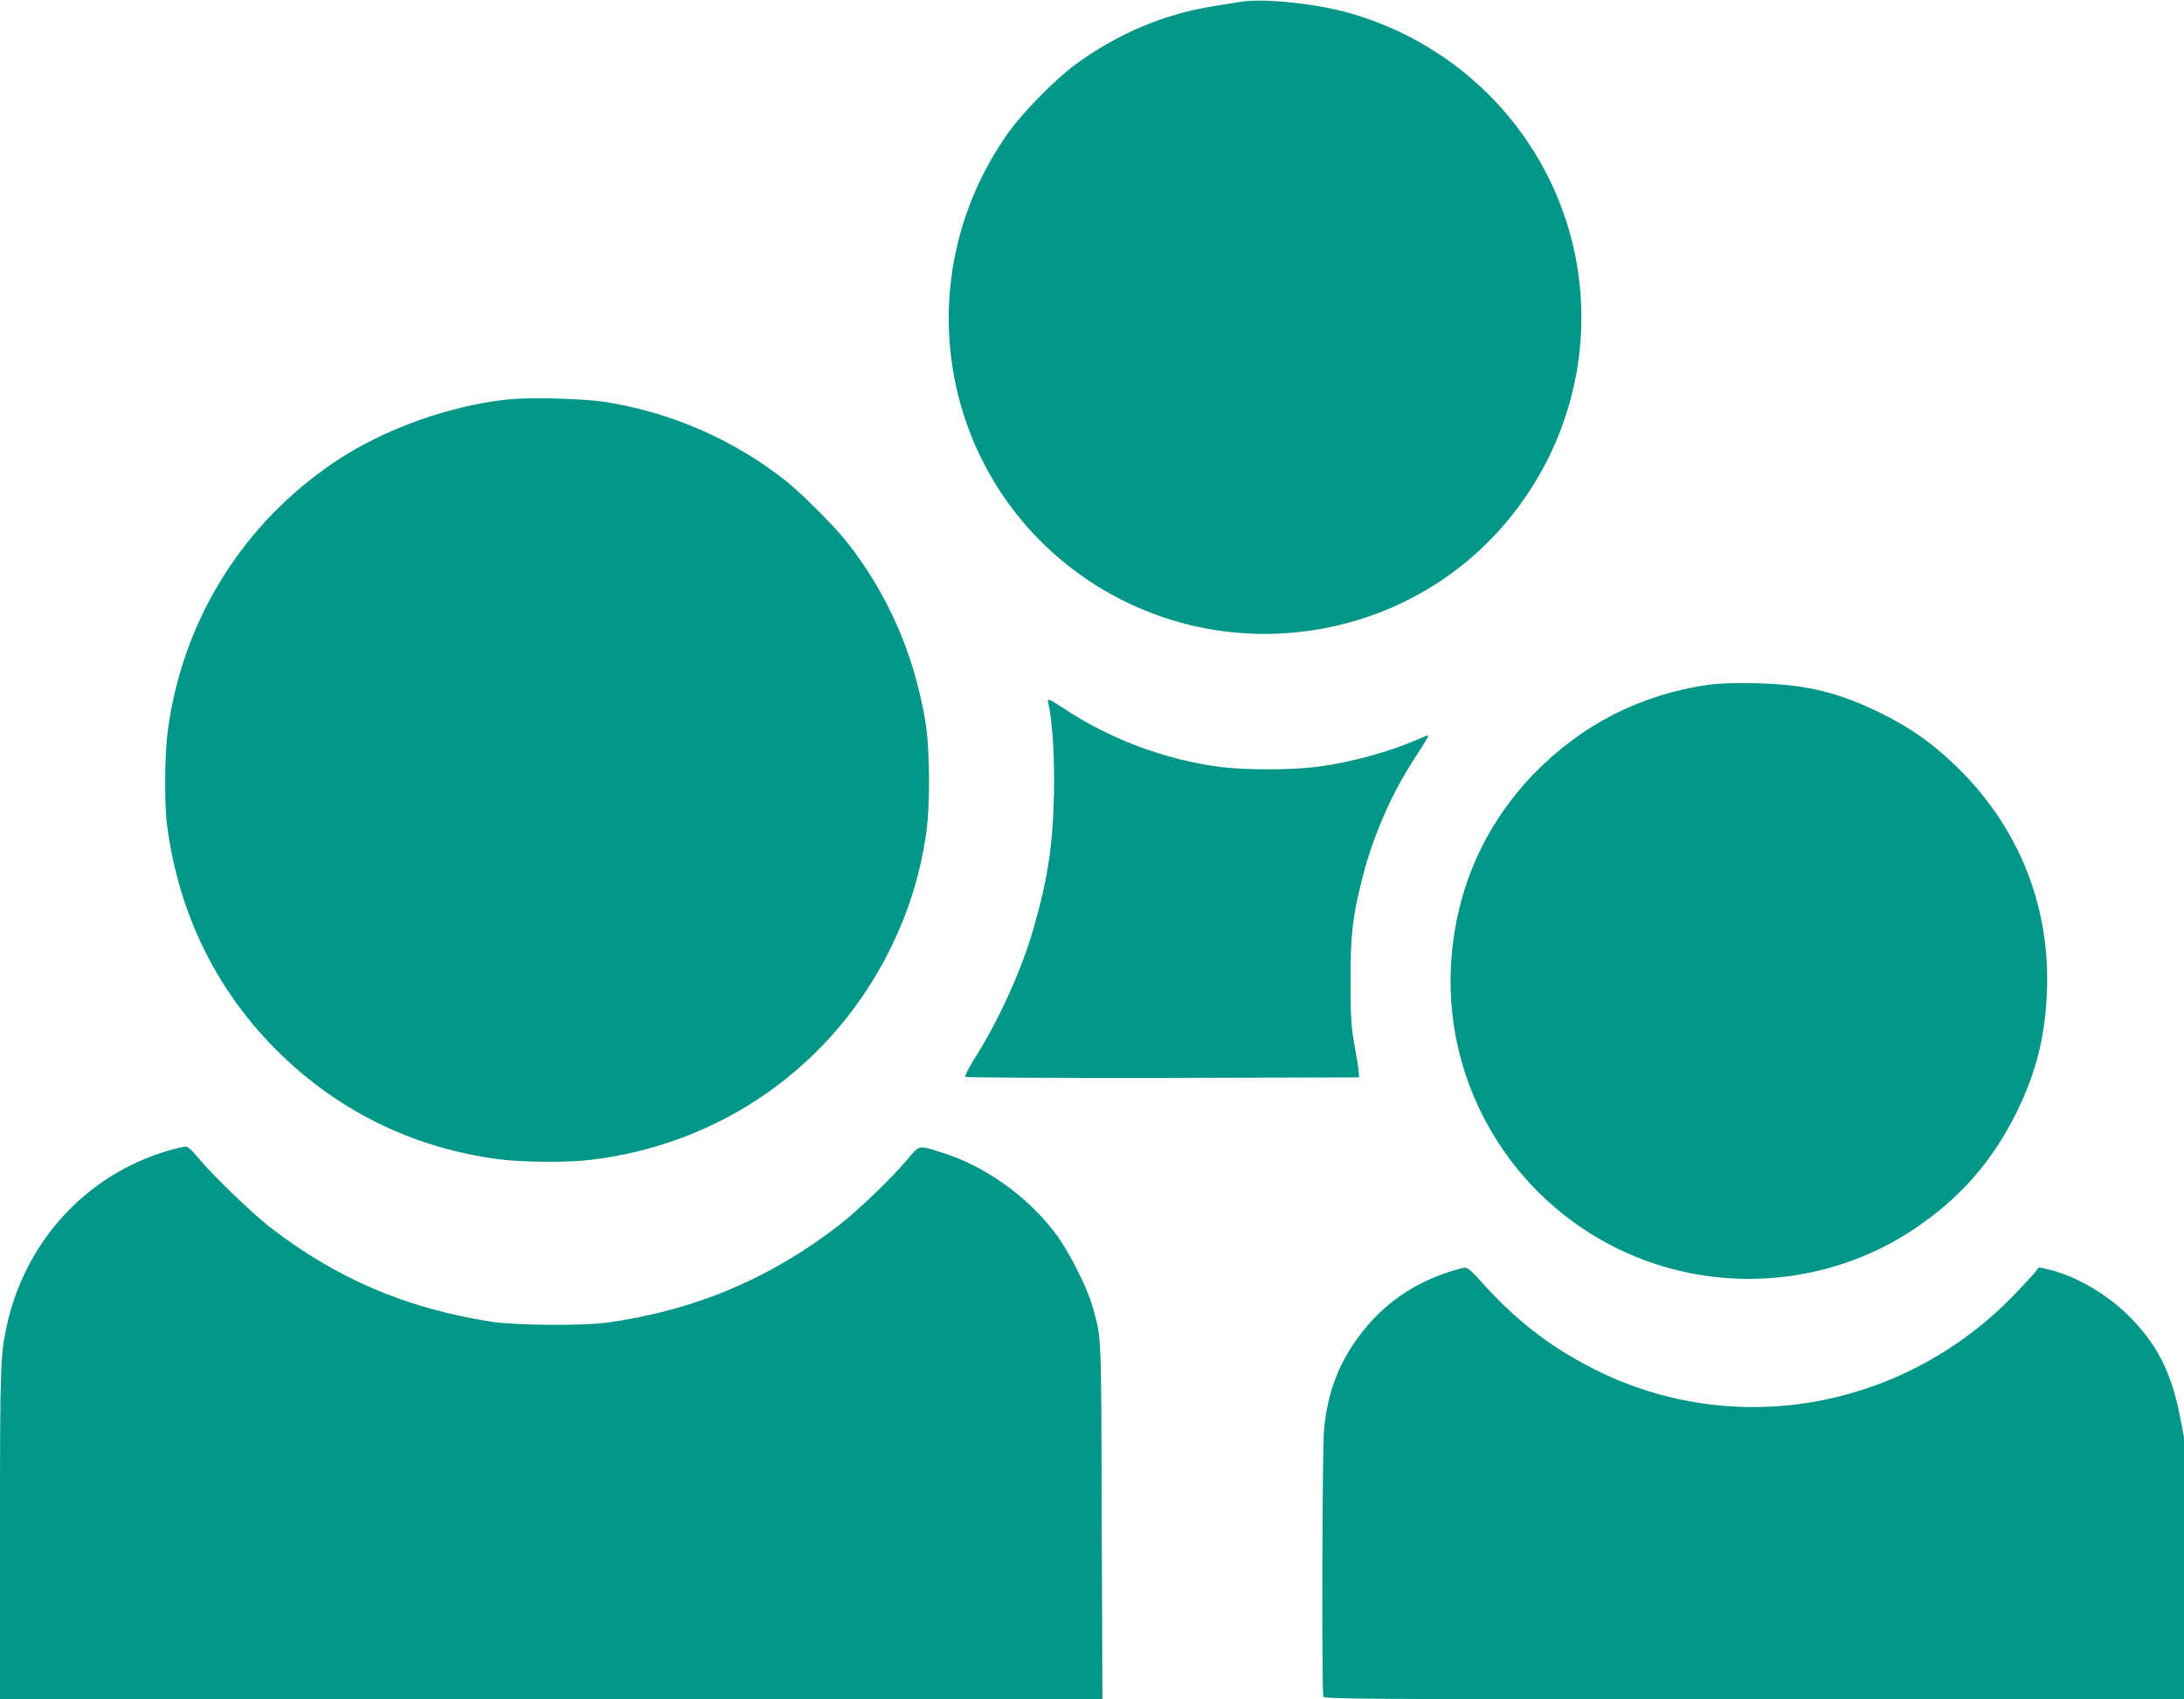
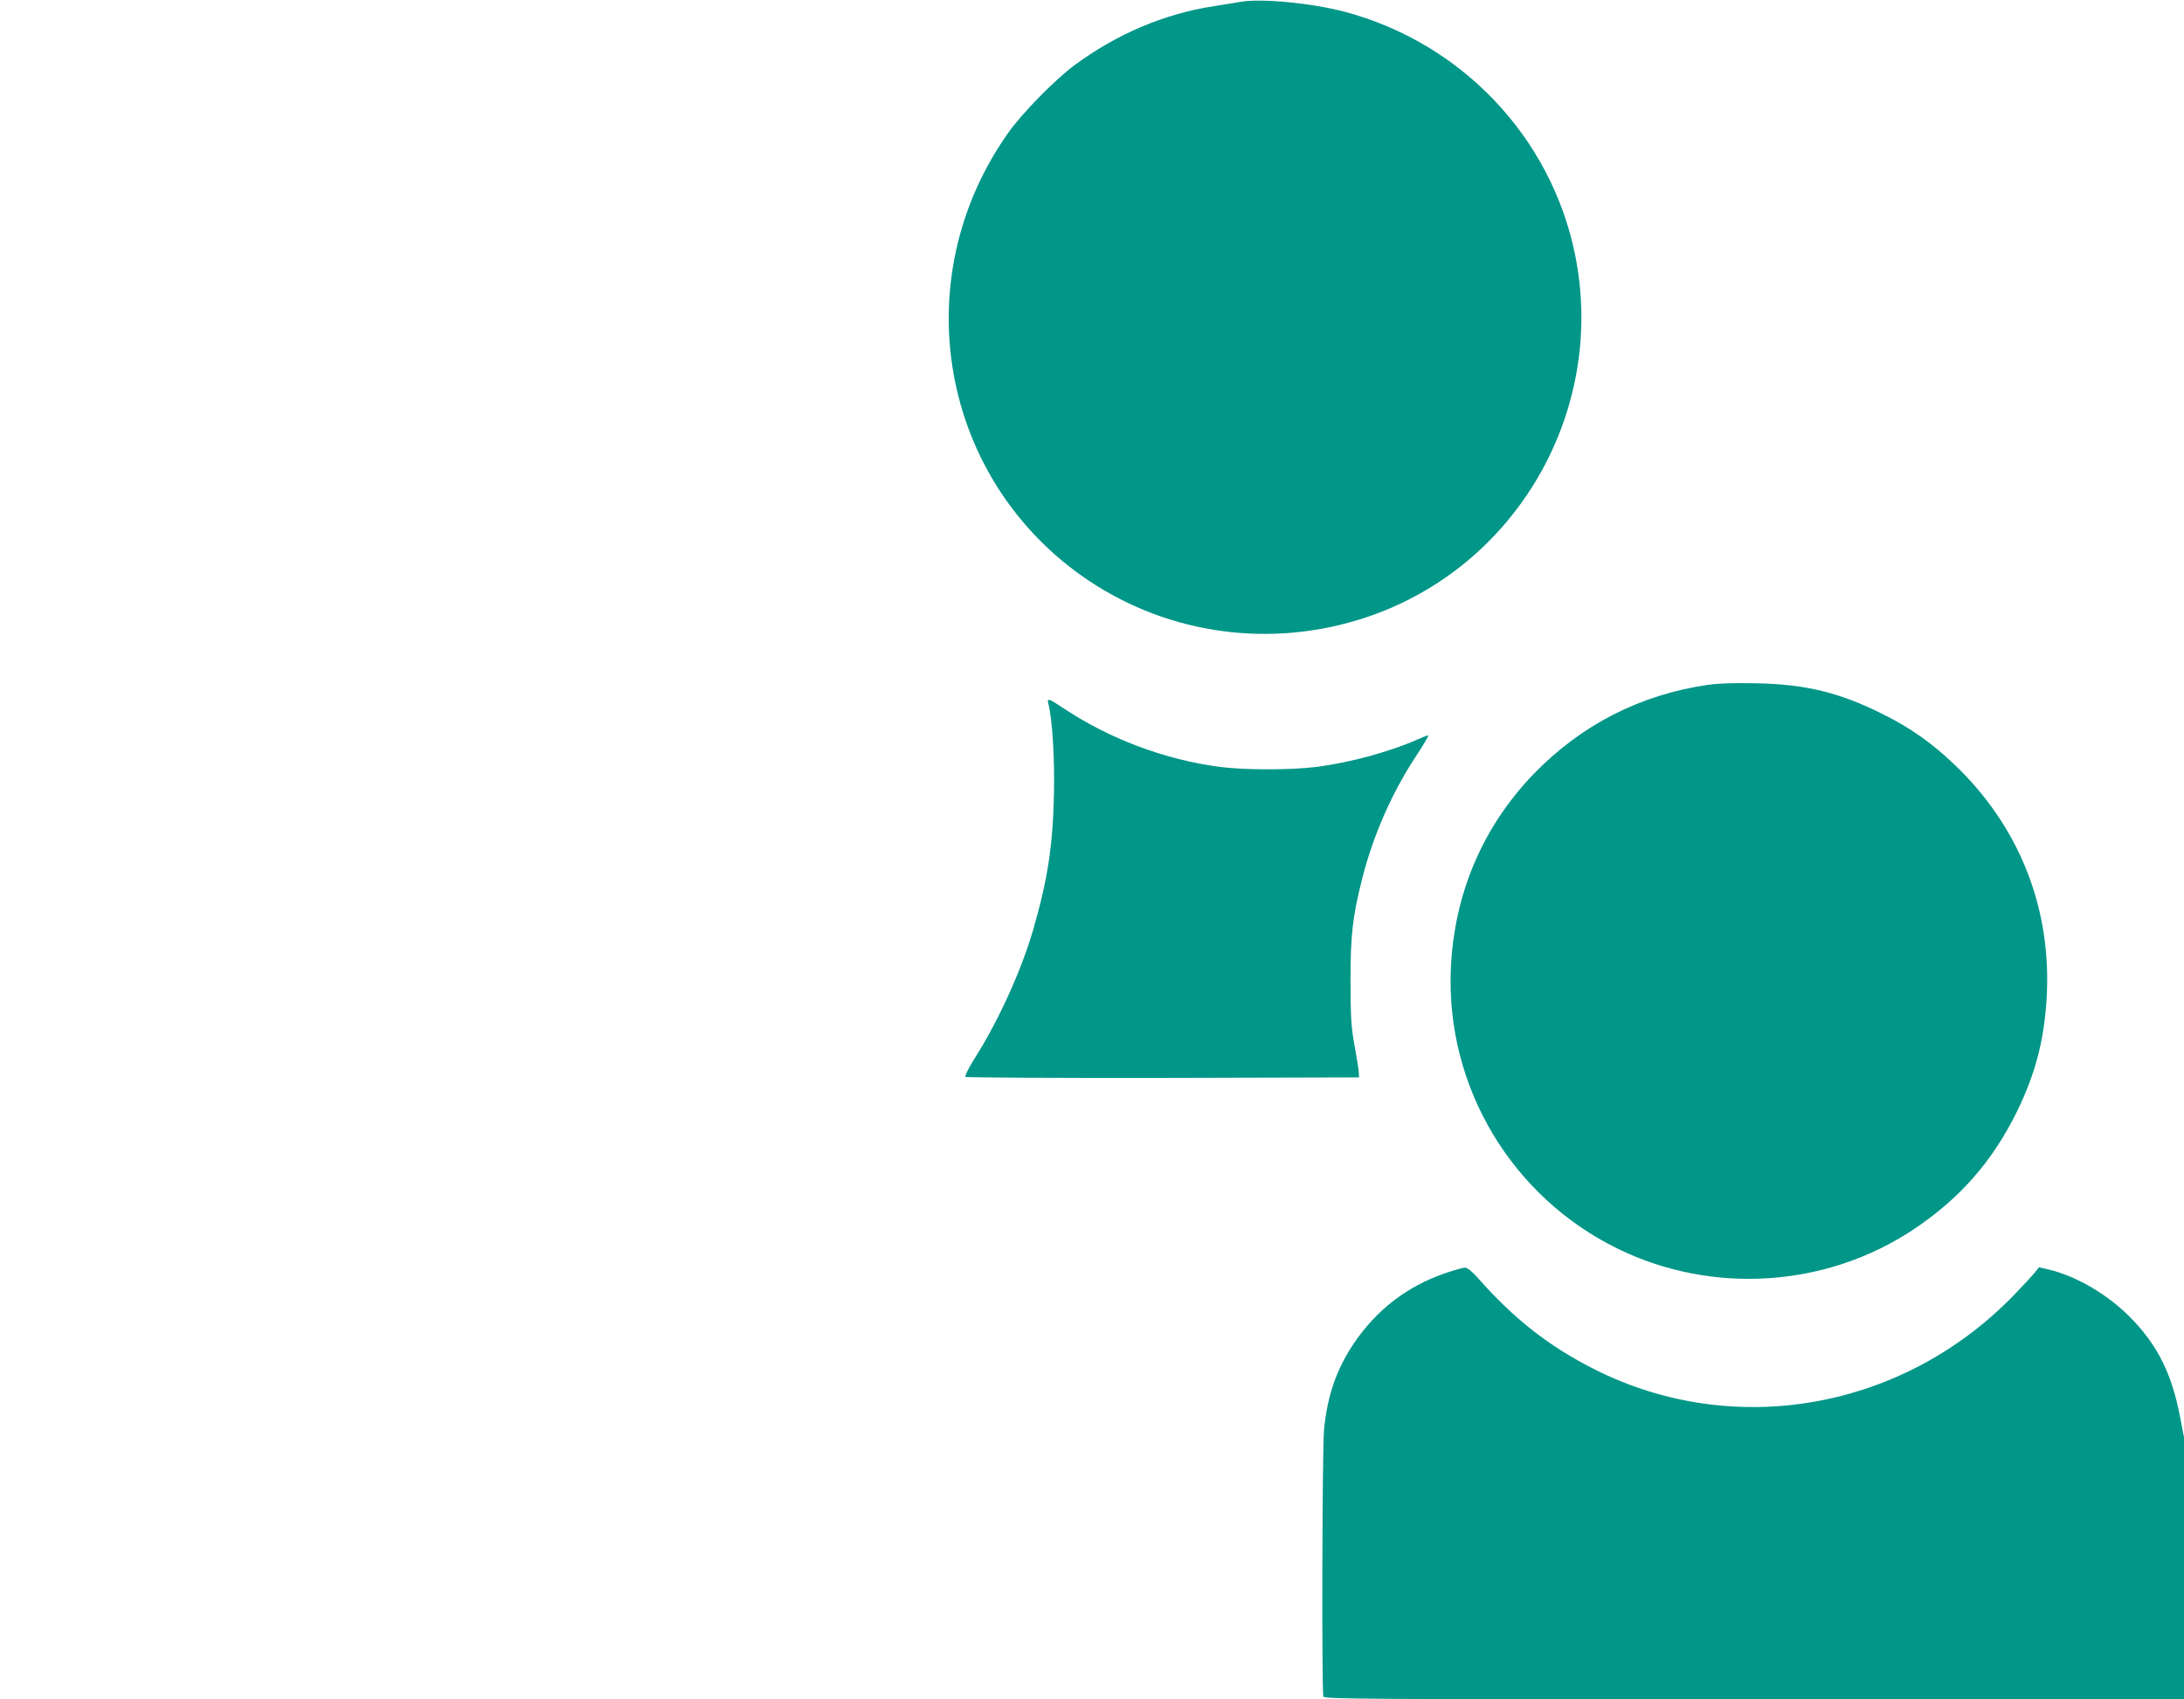
<svg xmlns="http://www.w3.org/2000/svg" version="1.0" width="1280pt" height="996pt" viewBox="0 0 1280 996" preserveAspectRatio="xMidYMid meet">
  <g transform="translate(0,996) scale(0.1,-0.1)" fill="#009688" stroke="none">
    <path d="M7270 9949 c-25 -4 -94 -15 -155 -25 -288 -44 -568 -162 -816 -345 -114 -84 -310 -283 -391 -399 -609 -862 -397 -2039 471 -2622 478 -320 1076 -400 1626 -217 885 294 1414 1215 1225 2132 -142 686 -665 1236 -1349 1418 -192 51 -494 80 -611 58z" />
-     <path d="M2980 7619 c-342 -35 -729 -173 -1013 -363 -540 -361 -892 -922 -982 -1566 -20 -146 -23 -428 -6 -565 68 -528 298 -990 672 -1350 352 -339 783 -545 1273 -610 135 -17 400 -20 531 -4 771 89 1427 552 1766 1244 104 214 168 417 205 655 27 172 25 512 -4 680 -68 394 -220 740 -459 1044 -72 91 -268 287 -359 359 -307 242 -675 402 -1064 462 -128 19 -430 27 -560 14z" />
    <path d="M10010 5946 c-398 -58 -743 -235 -1022 -523 -300 -312 -466 -704 -485 -1143 -29 -691 357 -1337 982 -1641 554 -269 1219 -225 1730 115 271 181 462 398 606 691 114 233 166 443 176 710 18 507 -173 973 -545 1326 -131 125 -259 215 -417 293 -254 127 -450 175 -740 181 -129 3 -221 0 -285 -9z" />
    <path d="M6144 5837 c24 -96 38 -325 33 -537 -7 -301 -37 -495 -121 -787 -69 -239 -203 -534 -341 -752 -36 -57 -62 -108 -57 -113 4 -4 525 -7 1158 -6 l1149 3 -1 25 c0 14 -11 84 -24 155 -21 114 -24 161 -25 380 0 280 12 382 70 611 65 252 172 496 314 712 44 67 77 122 72 122 -5 0 -34 -11 -65 -25 -164 -72 -390 -134 -589 -160 -150 -19 -423 -19 -569 0 -324 43 -648 165 -920 347 -81 54 -93 58 -84 25z" />
-     <path d="M981 3214 c-474 -140 -831 -528 -940 -1019 -39 -179 -41 -225 -41 -1225 l0 -970 3230 0 3231 0 -4 1048 c-3 1137 0 1063 -58 1267 -30 105 -140 319 -213 416 -164 216 -412 394 -661 472 -148 46 -132 50 -214 -47 -95 -111 -281 -290 -395 -378 -400 -311 -846 -499 -1356 -570 -144 -20 -536 -17 -680 5 -498 77 -911 254 -1300 556 -104 81 -339 308 -416 402 -38 47 -63 69 -78 68 -11 0 -59 -11 -105 -25z" />
    <path d="M8475 2499 c-226 -76 -408 -216 -543 -417 -100 -150 -153 -305 -172 -501 -11 -113 -14 -1538 -4 -1565 6 -15 237 -16 2525 -16 l2519 0 0 768 0 768 -24 124 c-47 242 -126 405 -274 561 -135 144 -328 259 -499 299 l-53 12 -27 -34 c-15 -18 -66 -73 -113 -122 -651 -678 -1644 -856 -2465 -442 -266 134 -474 297 -682 534 -36 40 -63 62 -77 62 -11 0 -61 -14 -111 -31z" />
  </g>
</svg>